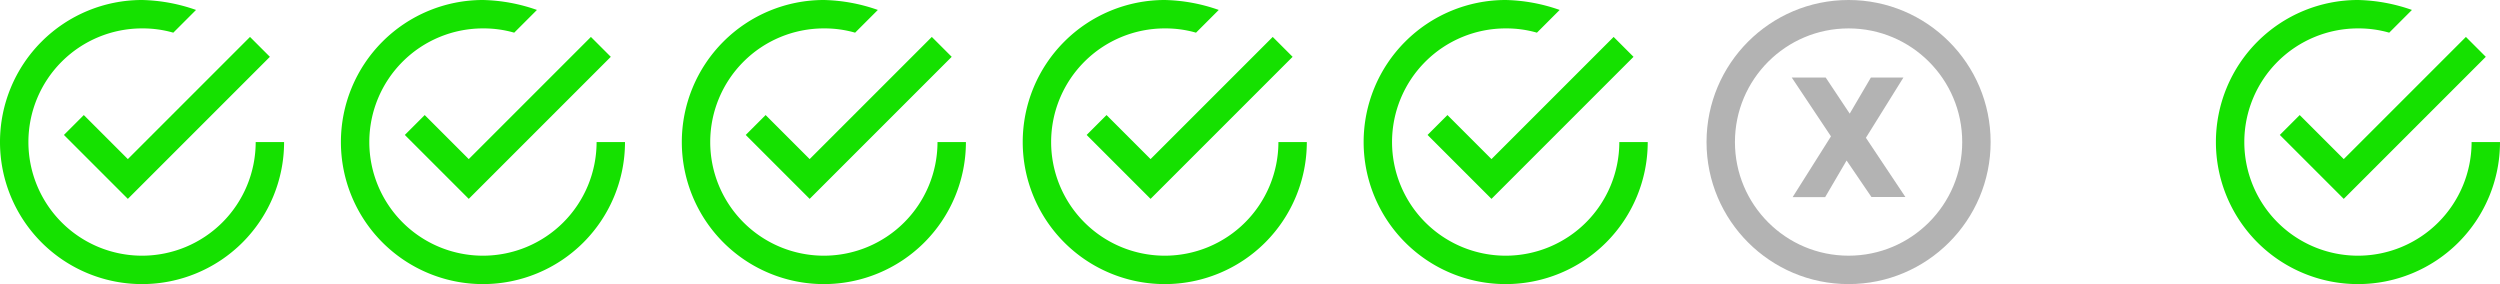
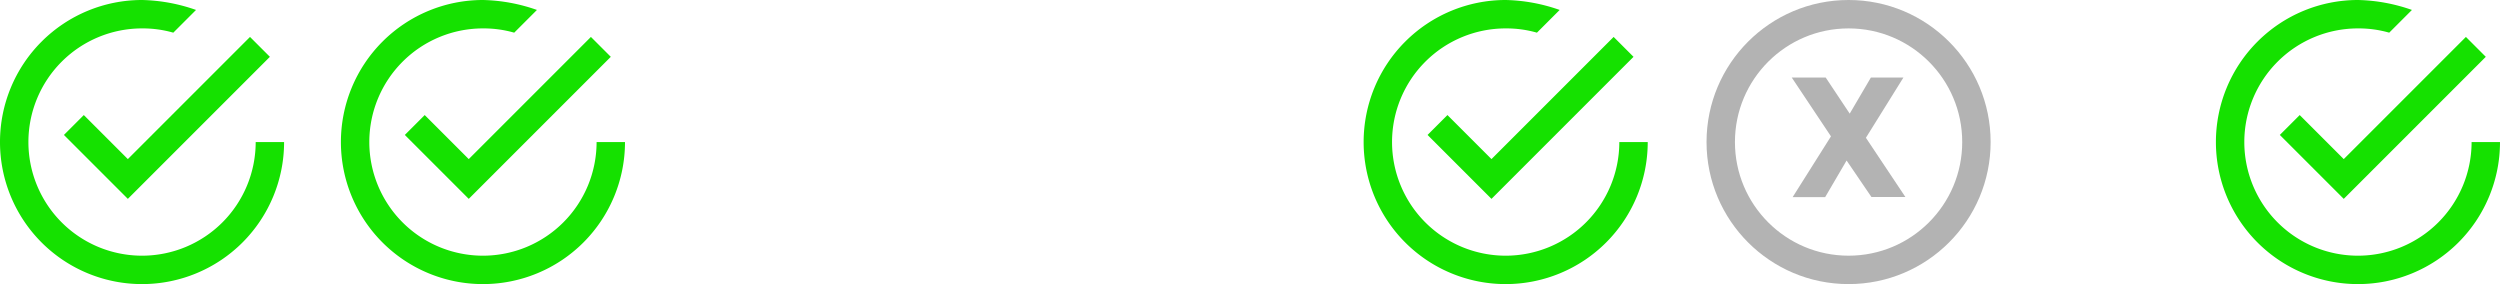
<svg xmlns="http://www.w3.org/2000/svg" viewBox="0 0 176 20">
  <g fill="#15e100">
    <path d="m5.9 8.1-1.4 1.4 4.5 4.5 10-10-1.4-1.4-8.6 8.6zm12.1 1.9a8 8 0 1 1 -8-8 7.8 7.8 0 0 1 2.2.3l1.6-1.6a12.17 12.17 0 0 0 -3.8-.7 10 10 0 1 0 10 10z" />
    <path d="m29.9 8.1-1.4 1.4 4.5 4.5 10-10-1.4-1.4-8.6 8.6zm12.1 1.9a8 8 0 1 1 -8-8 7.8 7.8 0 0 1 2.2.3l1.6-1.6a12.17 12.17 0 0 0 -3.8-.7 10 10 0 1 0 10 10z" />
-     <path d="m53.9 8.1-1.4 1.4 4.5 4.5 10-10-1.4-1.4-8.6 8.6zm12.1 1.9a8 8 0 1 1 -8-8 7.8 7.8 0 0 1 2.2.3l1.6-1.6a12.17 12.17 0 0 0 -3.8-.7 10 10 0 1 0 10 10z" />
-     <path d="m77.9 8.1-1.4 1.4 4.5 4.5 10-10-1.4-1.4-8.6 8.6zm12.1 1.9a8 8 0 1 1 -8-8 7.8 7.8 0 0 1 2.2.3l1.6-1.6a12.17 12.17 0 0 0 -3.8-.7 10 10 0 1 0 10 10z" />
    <path d="m101.9 8.1-1.4 1.4 4.5 4.5 10-10-1.4-1.4-8.6 8.6zm12.1 1.9a8 8 0 1 1 -8-8 7.8 7.8 0 0 1 2.2.3l1.6-1.6a12.17 12.17 0 0 0 -3.8-.7 10 10 0 1 0 10 10z" />
    <path d="m161.9 8.1-1.4 1.4 4.5 4.5 10-10-1.4-1.4-8.6 8.6zm12.1 1.9a8 8 0 1 1 -8-8 7.8 7.8 0 0 1 2.2.3l1.6-1.6a12.17 12.17 0 0 0 -3.8-.7 10 10 0 1 0 10 10z" />
  </g>
  <circle cx="130.14" cy="10" fill="none" r="9" stroke="#b3b3b3" stroke-miterlimit="10" stroke-width="2" />
  <path d="m130 11.3-1.51 2.58h-2.29l2.7-4.28-2.76-4.14h2.39l1.69 2.54 1.49-2.54h2.29l-2.64 4.24 2.78 4.17h-2.39z" fill="#b3b3b3" />
</svg>